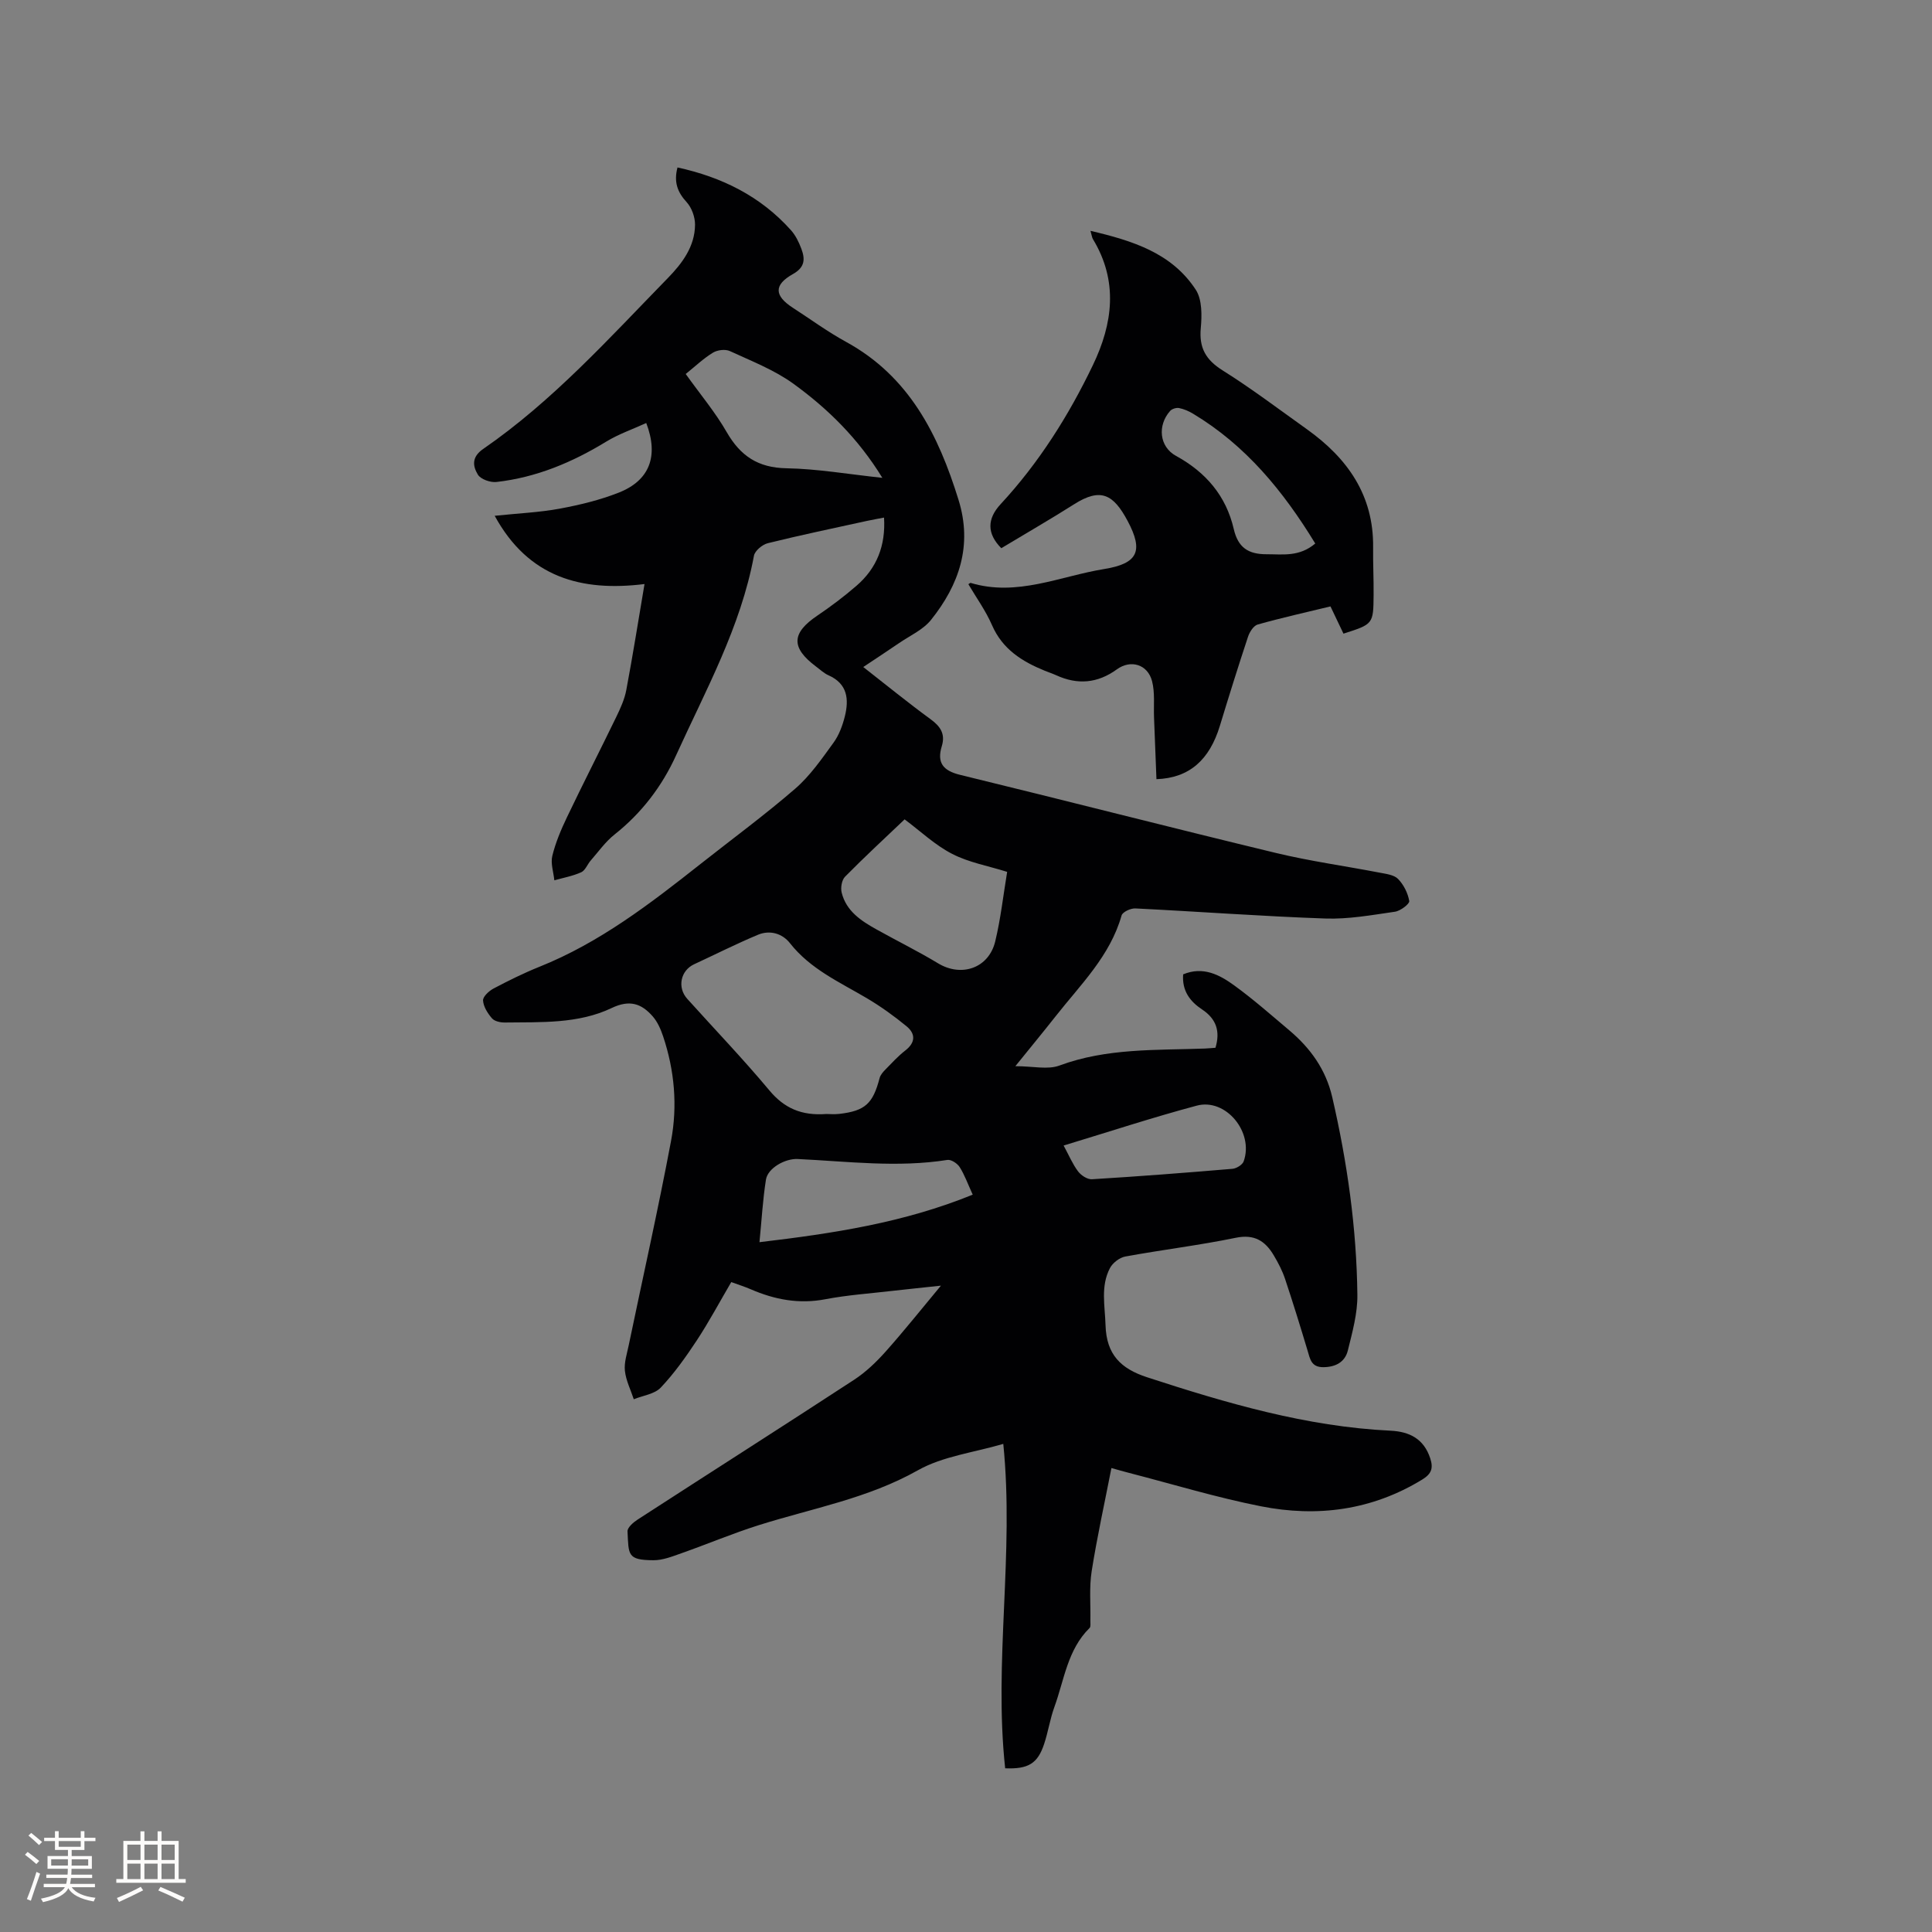
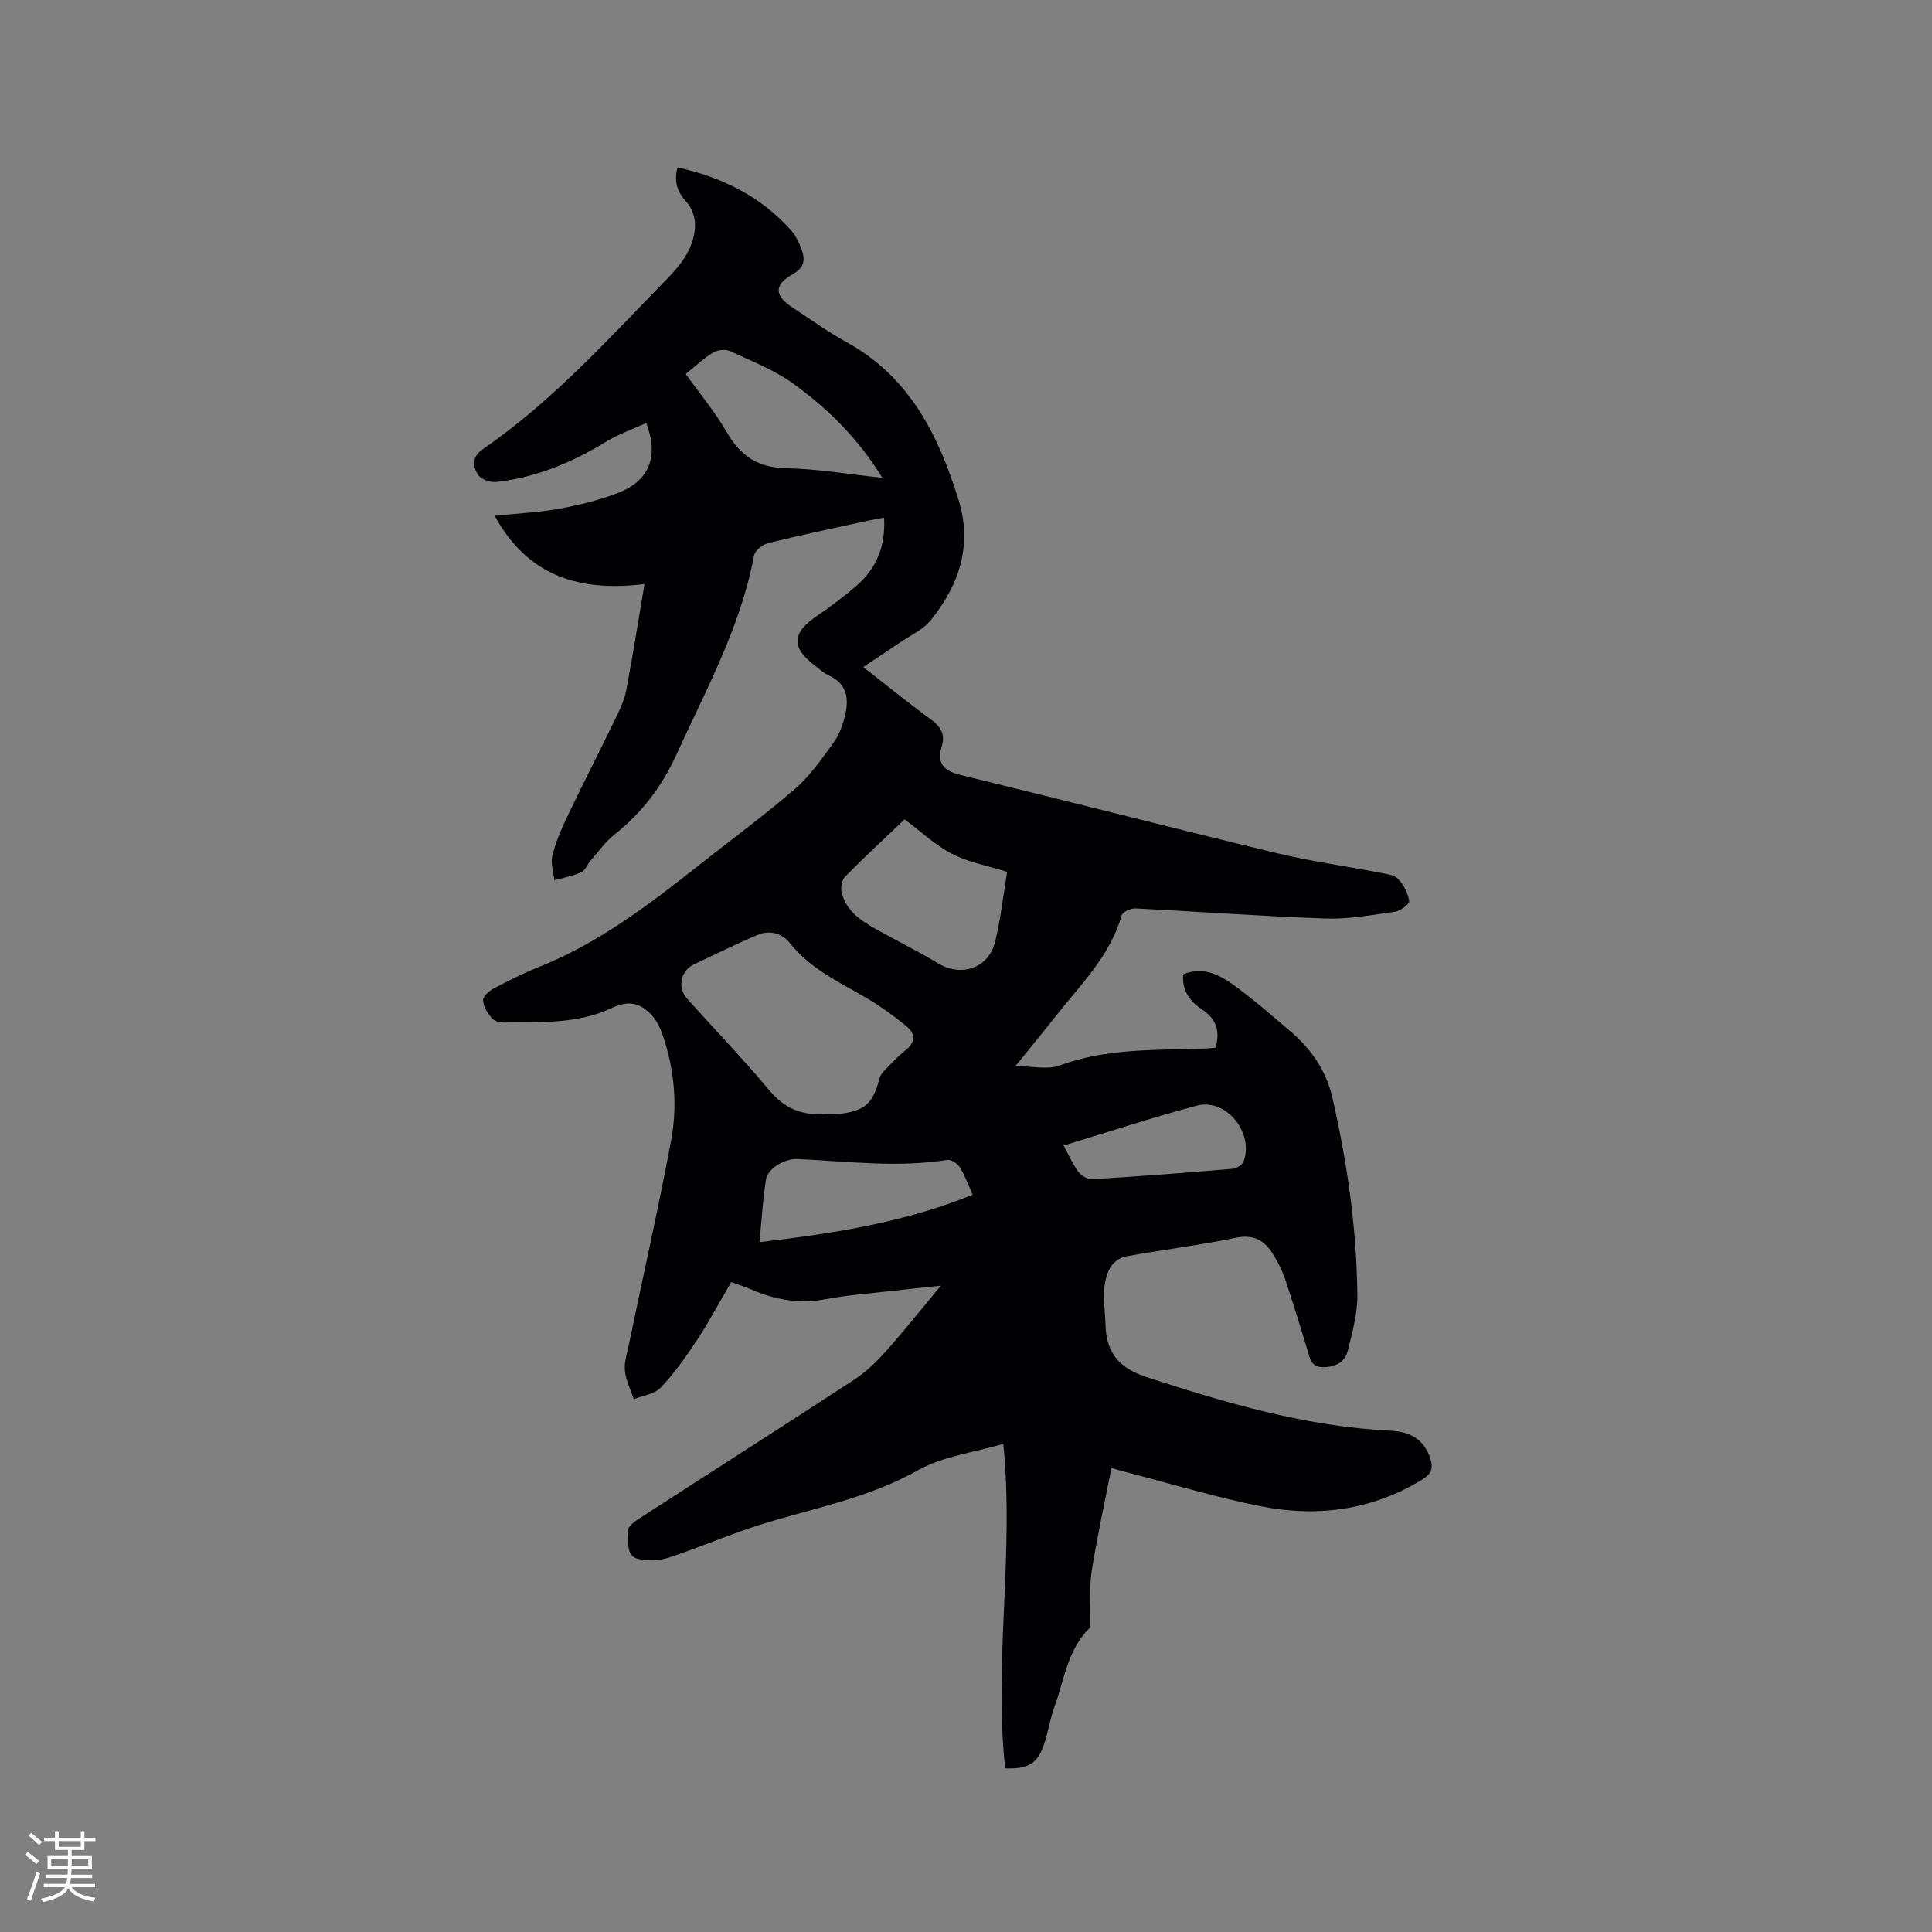
<svg xmlns="http://www.w3.org/2000/svg" enable-background="new 0 0 400 400" viewBox="0 0 400 400">
  <rect x="0" y="0" width="400" height="400" fill="#808080" stroke="none" />
  <path d="m207.72 298.94c-6.1 1.8-12.51 2.55-17.69 5.47-10.38 5.85-21.84 7.86-32.91 11.35-5.43 1.71-10.69 3.94-16.06 5.83-1.87.66-3.84 1.45-5.77 1.44-5.46-.03-5.12-1.12-5.37-5.97-.04-.78 1.17-1.85 2.05-2.42 14.94-9.68 29.96-19.24 44.86-28.97 2.43-1.59 4.61-3.68 6.55-5.86 3.79-4.25 7.34-8.72 11.43-13.63-3.69.4-6.87.72-10.04 1.08-4.63.54-9.31.86-13.87 1.73-5.46 1.05-10.5.09-15.47-2.06-1.25-.54-2.56-.95-4.03-1.49-2.41 4.11-4.59 8.2-7.12 12.05-2.26 3.43-4.67 6.83-7.48 9.8-1.28 1.35-3.69 1.64-5.58 2.41-.65-1.96-1.62-3.88-1.84-5.88-.19-1.72.43-3.54.79-5.3 2.93-14.1 6.1-28.15 8.76-42.29 1.37-7.26.73-14.6-1.64-21.67-.49-1.47-1.16-3-2.16-4.14-2.31-2.63-4.74-3.51-8.49-1.72-6.93 3.31-14.62 2.9-22.13 3-.9.01-2.11-.25-2.64-.85-.9-1.04-1.78-2.42-1.86-3.71-.05-.8 1.23-1.98 2.18-2.48 3.09-1.63 6.23-3.19 9.47-4.49 12.48-4.99 22.96-13.07 33.37-21.29 6.56-5.18 13.31-10.14 19.62-15.6 3.08-2.67 5.49-6.17 7.91-9.5 1.15-1.57 1.88-3.57 2.36-5.48.87-3.52.56-6.73-3.37-8.48-.95-.42-1.75-1.19-2.6-1.82-5.23-3.92-5.09-6.93.28-10.55 2.8-1.89 5.52-3.95 8.08-6.16 4.23-3.64 6.08-8.35 5.72-14.13-1.23.24-2.42.44-3.6.7-6.83 1.5-13.67 2.92-20.45 4.6-1.14.28-2.68 1.56-2.88 2.59-2.75 14.8-9.99 27.84-16.11 41.3-2.91 6.42-7.14 11.98-12.76 16.43-1.88 1.49-3.32 3.54-4.92 5.37-.7.79-1.12 2.05-1.97 2.44-1.75.79-3.7 1.14-5.57 1.67-.17-1.7-.8-3.5-.42-5.06.67-2.75 1.8-5.42 3.03-7.99 3.32-6.95 6.83-13.8 10.19-20.73.87-1.8 1.74-3.69 2.1-5.63 1.35-7.17 2.49-14.37 3.77-21.93-13.06 1.62-24.04-1.34-31.02-14.13 4.94-.52 9.26-.7 13.47-1.48 4.14-.77 8.32-1.78 12.22-3.32 6.32-2.49 8.33-7.48 5.69-14.41-2.79 1.28-5.71 2.28-8.28 3.85-7.05 4.31-14.51 7.43-22.74 8.36-1.25.14-3.26-.56-3.84-1.52-1.05-1.73-1.36-3.63 1.1-5.32 14.42-9.95 26.08-22.93 38.22-35.37 2.97-3.04 5.61-6.54 5.64-11.06.01-1.58-.69-3.53-1.75-4.68-1.92-2.09-2.67-4.2-1.88-7.17 9.18 2 17.19 5.95 23.48 12.98.96 1.07 1.65 2.48 2.16 3.85.79 2.11.79 3.82-1.74 5.24-4.01 2.25-3.87 4.49-.01 6.99 3.65 2.36 7.17 4.95 10.97 7.03 13.11 7.16 19.14 19.22 23.32 32.72 2.94 9.46.13 17.58-5.69 24.86-1.65 2.06-4.38 3.27-6.64 4.82-2.35 1.61-4.74 3.17-7.39 4.94 4.8 3.75 9.29 7.41 13.97 10.83 2.04 1.49 3.05 3.06 2.29 5.55-1.05 3.43.25 5.08 3.77 5.94 21.8 5.31 43.53 10.9 65.34 16.16 7.09 1.71 14.35 2.71 21.52 4.09 1.33.26 2.98.44 3.83 1.3 1.16 1.19 2.04 2.94 2.32 4.58.1.58-1.82 2.05-2.95 2.21-4.79.69-9.64 1.58-14.44 1.41-13.12-.46-26.21-1.44-39.32-2.09-.96-.05-2.65.73-2.85 1.46-2.38 8.4-8.49 14.3-13.63 20.84-2.54 3.22-5.15 6.39-8.36 10.36 3.66 0 6.7.77 9.12-.13 9.81-3.64 19.99-3.15 30.11-3.52.73-.03 1.45-.11 2.2-.16 1.02-3.41.19-5.97-2.78-7.94-2.48-1.64-4.18-3.86-3.91-7.26 4.12-1.72 7.54.08 10.6 2.31 3.94 2.86 7.61 6.1 11.33 9.24 4.4 3.7 7.61 8.13 8.94 13.89 3.11 13.47 5.04 27.1 5.2 40.91.05 3.84-1.04 7.73-1.97 11.51-.58 2.37-2.48 3.45-5.07 3.47-2.53.02-2.75-1.7-3.28-3.46-1.49-4.97-3.02-9.92-4.66-14.84-.57-1.69-1.41-3.31-2.33-4.85-1.76-2.97-4-4.44-7.87-3.64-7.57 1.56-15.26 2.48-22.87 3.88-1.2.22-2.63 1.33-3.19 2.42-1.95 3.75-1.02 7.78-.9 11.81.18 6.08 3.18 9 8.61 10.77 16.45 5.36 32.97 10.22 50.4 11.06 3.94.19 6.91 1.7 8.22 5.74.66 2.03.26 3.2-1.67 4.38-10.41 6.36-21.71 7.84-33.39 5.53-9.22-1.82-18.26-4.58-27.37-6.93-1.1-.28-2.2-.6-3.58-.99-1.42 7.26-2.97 14.27-4.09 21.35-.53 3.36-.2 6.85-.27 10.29-.01.5.11 1.21-.17 1.48-4.58 4.51-5.24 10.76-7.29 16.38-.9 2.48-1.28 5.14-2.12 7.65-1.34 4.03-3.26 5.21-8.06 5.02-2.4-22.17 1.91-44.38-.39-67.17zm-36.63-68.3c.57 0 1.64.1 2.68-.02 5.34-.62 6.96-2.12 8.34-7.41.17-.66.71-1.27 1.21-1.78 1.33-1.36 2.63-2.79 4.13-3.95 2.14-1.67 2.1-3.48.23-5.01-2.59-2.13-5.35-4.11-8.24-5.82-5.64-3.33-11.67-6.01-15.89-11.38-1.61-2.04-4.18-2.76-6.64-1.73-4.47 1.87-8.8 4.06-13.2 6.1-2.81 1.3-3.54 4.81-1.42 7.16 5.67 6.3 11.55 12.43 16.98 18.93 3.08 3.71 6.68 5.3 11.82 4.91zm16.2-61c-4.14 3.94-8.34 7.82-12.34 11.88-.68.69-.94 2.29-.69 3.29.94 3.81 4 5.83 7.18 7.6 4.24 2.37 8.62 4.52 12.77 7.03 4.83 2.93 10.5 1.03 11.84-4.53 1.13-4.68 1.66-9.51 2.47-14.4-3.98-1.25-7.95-1.95-11.36-3.71-3.53-1.8-6.51-4.65-9.87-7.16zm14.1 77.7c-1.06-2.32-1.7-4.14-2.71-5.72-.48-.75-1.76-1.59-2.53-1.47-10.36 1.64-20.68.3-31.01-.19-2.61-.12-6.19 1.89-6.56 4.28-.65 4.11-.88 8.28-1.34 12.94 15.27-1.81 29.9-4.03 44.15-9.84zm-59.42-169.91c3.03 4.24 6.13 7.93 8.49 12.04 2.84 4.93 6.48 7.37 12.35 7.48 6.44.11 12.86 1.24 19.87 1.98-5.01-8.17-11.3-14.32-18.41-19.48-3.95-2.86-8.67-4.69-13.15-6.76-.95-.44-2.58-.24-3.5.32-1.96 1.19-3.66 2.82-5.65 4.42zm78.24 159.74c1.12 2.06 1.86 3.85 2.99 5.35.62.83 1.93 1.69 2.88 1.63 9.7-.59 19.39-1.34 29.08-2.16.84-.07 2.08-.83 2.33-1.55 2.15-6.01-3.69-13.14-9.71-11.53-9.17 2.45-18.19 5.42-27.57 8.26z" fill="#010103" />
-   <path d="m207.31 113.5c-3.01-3.03-2.96-6.08-.14-9.12 7.92-8.55 14.07-18.31 19.09-28.76 4.15-8.63 5.3-17.4.02-26.11-.2-.33-.23-.76-.51-1.72 8.76 2.06 16.84 4.59 21.81 12.21 1.32 2.03 1.27 5.31 1.03 7.93-.38 4.09 1.03 6.56 4.51 8.75 6.01 3.77 11.68 8.07 17.46 12.19 8.39 5.99 13.83 13.64 13.71 24.43-.04 3.29.13 6.57.1 9.86-.05 6.06-.08 6.06-6.24 8.03-.84-1.77-1.7-3.57-2.69-5.64-5.06 1.23-10.11 2.35-15.07 3.75-.85.24-1.68 1.55-2 2.53-2.03 6.12-3.95 12.28-5.83 18.45-2.14 7.02-6.29 10.8-13.13 11.04-.16-4.24-.33-8.51-.5-12.77-.1-2.52.21-5.14-.41-7.53-.9-3.46-4.41-4.53-7.28-2.44-4 2.9-8.14 3.25-12.57 1.22-.77-.35-1.58-.61-2.36-.93-4.71-1.92-8.76-4.45-10.93-9.45-1.29-2.97-3.24-5.66-4.89-8.47.3-.18.4-.29.46-.27 9.62 2.91 18.52-1.39 27.67-2.87 6.94-1.13 8.19-3.69 4.84-9.96-2.91-5.45-5.52-6.99-11.09-3.44-4.92 3.12-9.97 6.02-15.06 9.09zm65-.97c-6.64-10.88-14.4-20.33-25.29-26.87-.89-.54-1.91-.98-2.92-1.18-.57-.11-1.47.18-1.85.61-2.65 3-2.23 7.4 1.22 9.29 6.21 3.4 10.38 8.29 11.97 15.16.88 3.8 2.97 5.22 6.79 5.21 3.38-.01 6.75.59 10.08-2.22z" fill="#010103" />
  <g fill="#fcfbfa">
-     <path d="m5.17 384 .55-.58c.85.61 1.65 1.24 2.4 1.87l-.59.64c-.83-.73-1.62-1.38-2.36-1.93m1.22 9.53-.82-.34c.71-1.76 1.37-3.64 1.98-5.63.24.13.5.25.76.36-.6 1.67-1.24 3.54-1.92 5.61m-.5-13.5.57-.54c.56.44 1.31 1.06 2.26 1.87l-.64.64c-.68-.66-1.41-1.32-2.19-1.97m3.25.46h2.24v-1.36h.77v1.36h4.57v-1.36h.76v1.36h2.28v.69h-2.28v1.84h-2.64v1.26h4.18v2.64h-4.21c0 .45-.02.86-.05 1.21h4.32v.69h-4.38c-.04.34-.1.75-.19 1.22h5.15v.69h-4.82c.87 1.19 2.51 1.92 4.93 2.19-.17.31-.3.57-.37.76-2.77-.49-4.52-1.41-5.26-2.76-.56 1.26-2.3 2.23-5.24 2.9-.12-.24-.26-.48-.43-.72 2.73-.55 4.38-1.34 4.96-2.38h-4.38v-.69h4.65c.1-.38.17-.79.21-1.22h-4.32v-.69h4.4c.03-.34.05-.75.05-1.21h-4.2v-2.64h4.23v-1.26h-2.69v-1.84h-2.24zm1.46 4.46v1.29h3.45c.01-.4.02-.57.01-.53v-.32-.45h-3.46zm1.55-2.59h4.57v-1.19h-4.57zm6.11 2.59h-3.42v.77c-.01.19-.01.37-.02.53h3.44z" />
-     <path d="m32.63 379.16h.82v1.98h3.54v7.89h1.46v.78h-14.37v-.78h1.46v-7.89h3.54v-1.98h.82v1.98h2.73zm-3.49 11.48.5.73c-1.61.82-3.28 1.63-5 2.41-.13-.27-.28-.55-.44-.82 1.75-.72 3.4-1.49 4.94-2.32m-2.78-5.55h2.73v-3.18h-2.73zm0 3.95h2.73v-3.2h-2.73zm3.54-3.95h2.73v-3.18h-2.73zm0 3.95h2.73v-3.2h-2.73zm7.89 4.68c-1.84-.92-3.51-1.7-5.02-2.32l.45-.73c1.89.8 3.57 1.55 5.04 2.23zm-1.62-11.81h-2.73v3.18h2.73zm-2.73 7.13h2.73v-3.2h-2.73z" />
+     <path d="m5.17 384 .55-.58c.85.61 1.65 1.24 2.4 1.87l-.59.64c-.83-.73-1.62-1.38-2.36-1.93m1.22 9.53-.82-.34c.71-1.76 1.37-3.64 1.98-5.63.24.13.5.25.76.36-.6 1.67-1.24 3.54-1.92 5.61m-.5-13.5.57-.54c.56.44 1.31 1.06 2.26 1.87l-.64.64c-.68-.66-1.41-1.32-2.19-1.97m3.25.46h2.24v-1.36h.77v1.36h4.57v-1.36h.76v1.36h2.28v.69h-2.28v1.84h-2.64v1.26h4.18v2.64h-4.21c0 .45-.02.86-.05 1.21h4.32v.69h-4.38c-.04.34-.1.75-.19 1.22h5.15v.69h-4.82c.87 1.19 2.51 1.92 4.93 2.19-.17.31-.3.57-.37.76-2.77-.49-4.52-1.41-5.26-2.76-.56 1.26-2.3 2.23-5.24 2.9-.12-.24-.26-.48-.43-.72 2.73-.55 4.38-1.34 4.96-2.38h-4.38v-.69h4.65c.1-.38.17-.79.21-1.22h-4.32v-.69h4.4c.03-.34.05-.75.05-1.21h-4.2v-2.64h4.23v-1.26h-2.69v-1.84h-2.24zm1.46 4.46v1.29h3.45c.01-.4.02-.57.01-.53v-.32-.45h-3.46zm1.55-2.59h4.57v-1.19h-4.57zm6.11 2.59h-3.42v.77c-.01.19-.01.37-.02.53h3.44" />
  </g>
</svg>